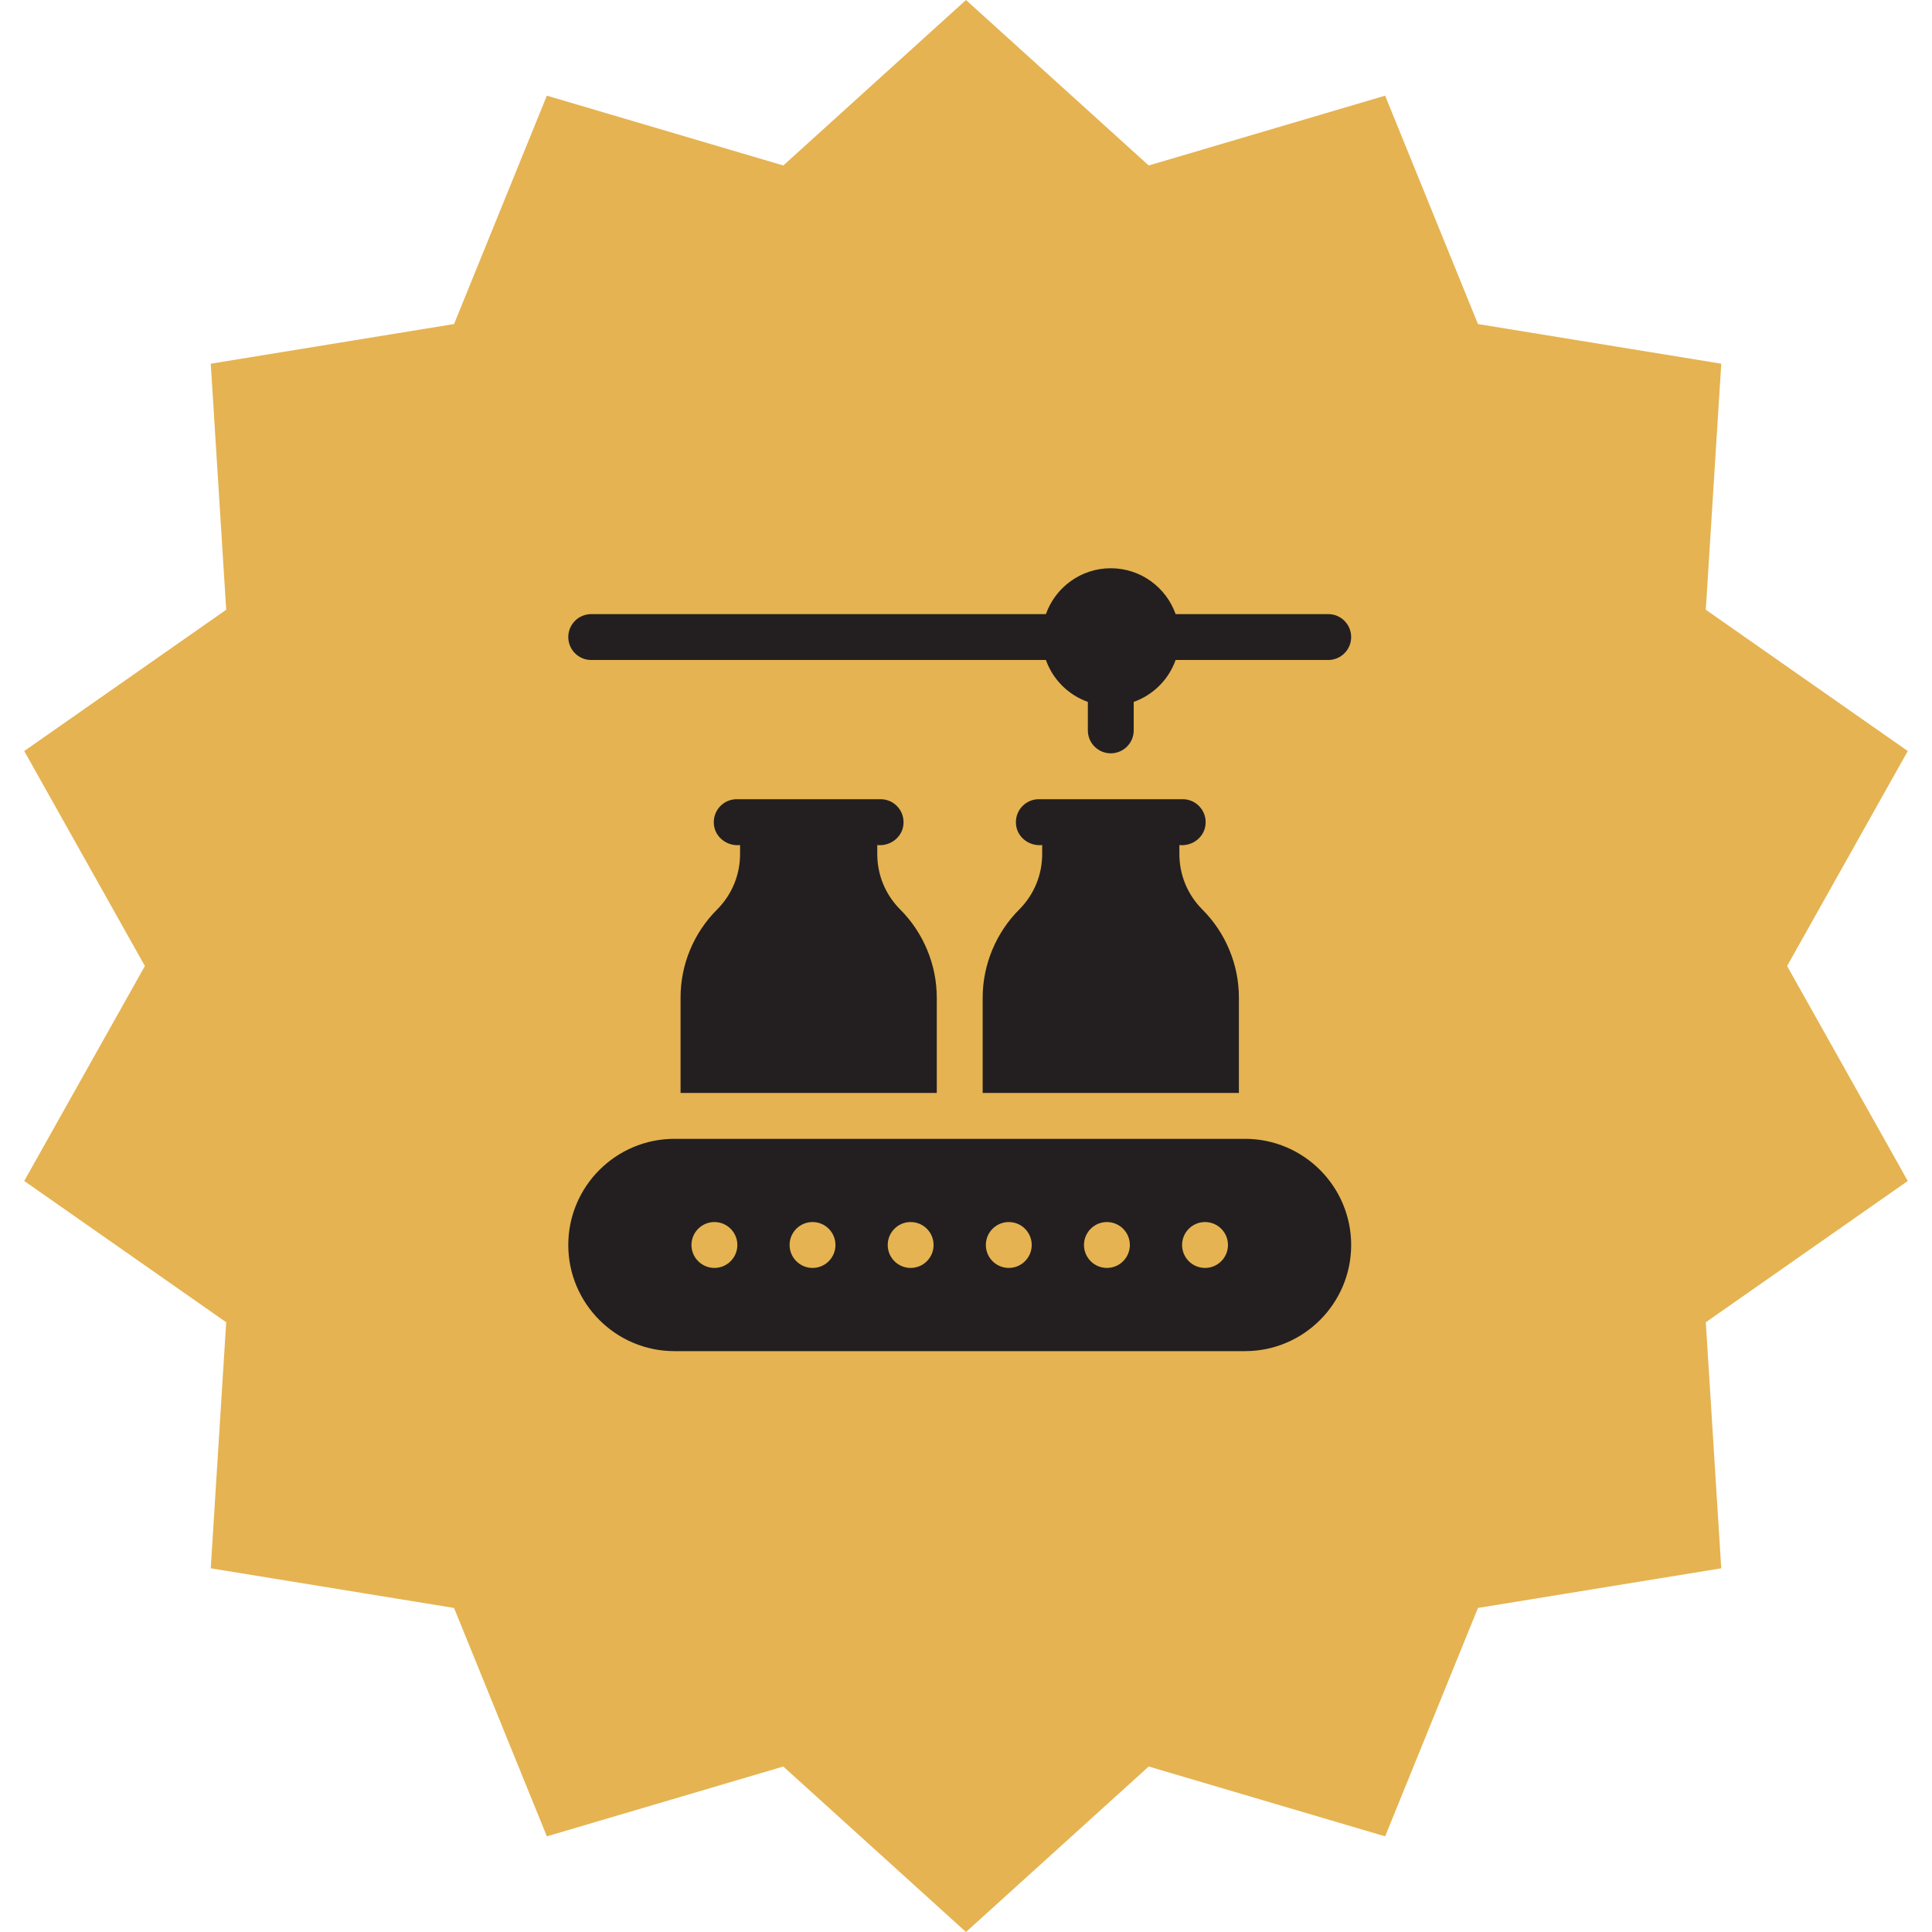
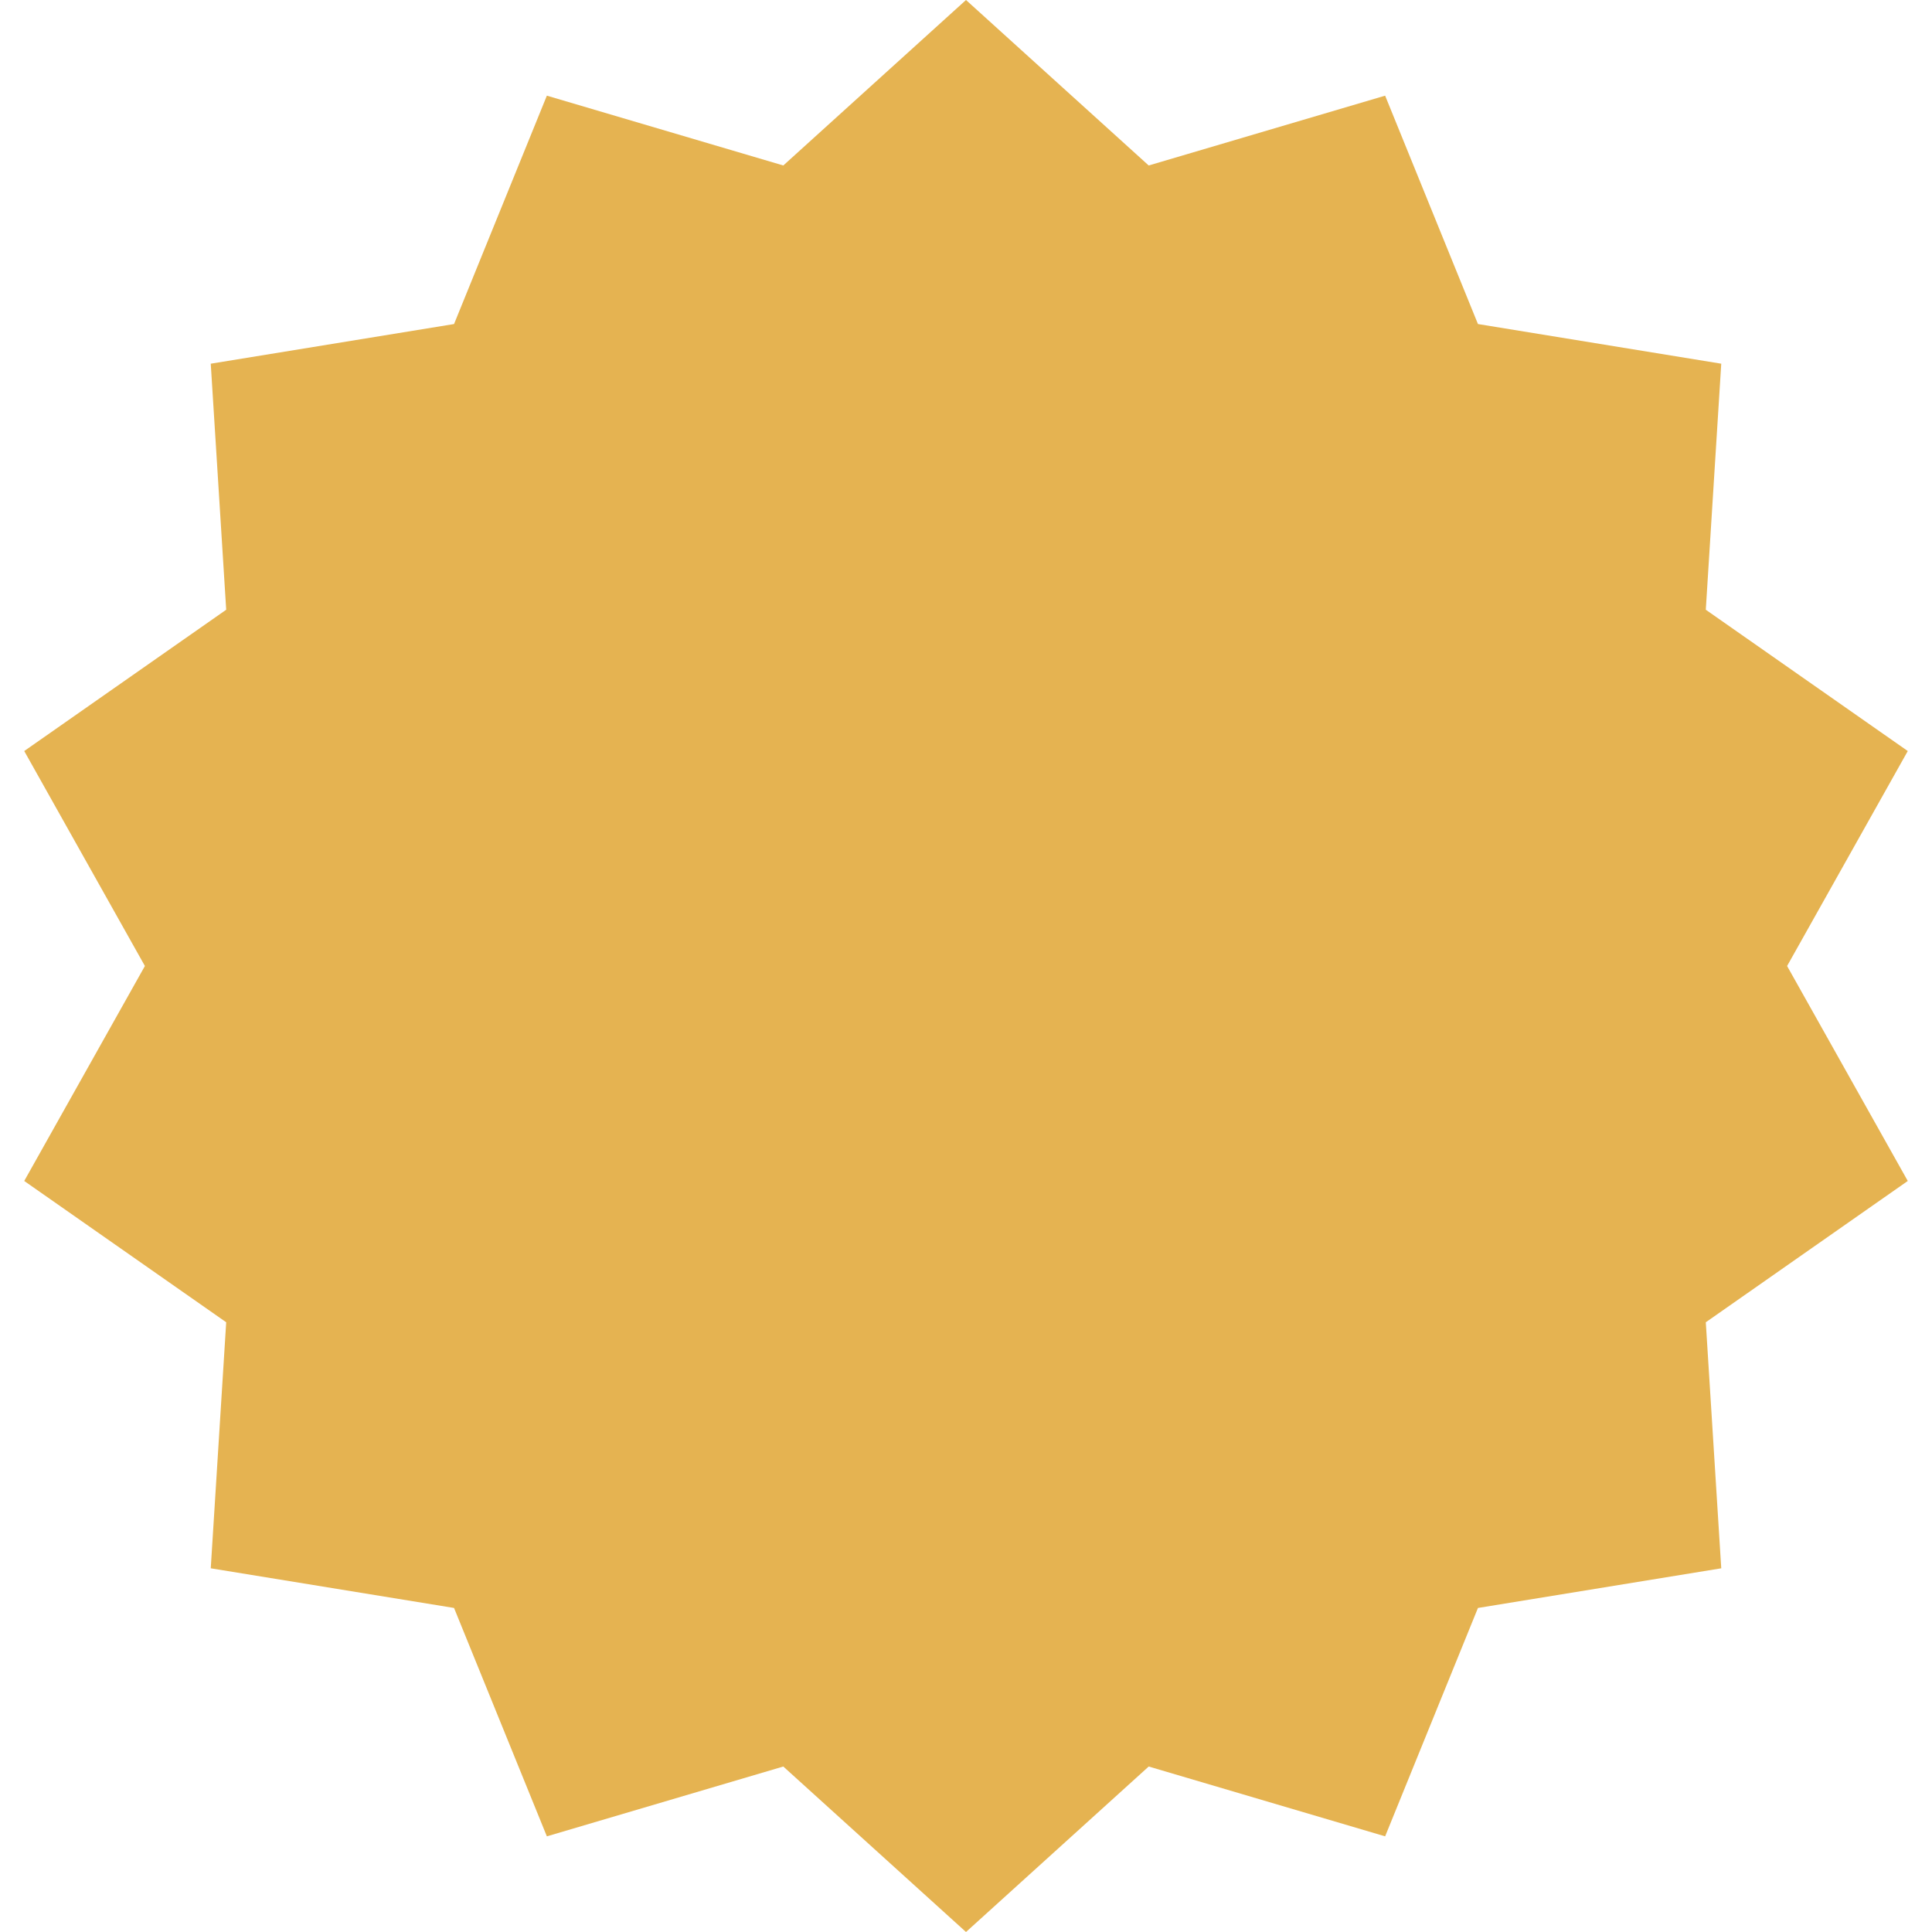
<svg xmlns="http://www.w3.org/2000/svg" width="72" height="72" viewBox="0 0 72 72" fill="none">
  <path d="M36 0L42.809 6.167L51.62 3.565L55.079 12.076L64.146 13.554L63.57 22.723L71.097 27.989L66.6 36L71.097 44.011L63.57 49.277L64.146 58.446L55.079 59.924L51.62 68.435L42.809 65.833L36 72L29.191 65.833L20.38 68.435L16.921 59.924L7.854 58.446L8.43 49.277L0.903 44.011L5.4 36L0.903 27.989L8.43 22.723L7.854 13.554L16.921 12.076L20.38 3.565L29.191 6.167L36 0Z" fill="#E5B351" />
  <g clip-path="url(#clip0_1442_76248)">
-     <path d="M46.17 37.179V40.731H36.621V37.179C36.621 35.957 37.117 34.761 37.98 33.898C38.534 33.344 38.839 32.608 38.839 31.825V31.493C38.326 31.546 37.856 31.164 37.86 30.639C37.86 30.167 38.242 29.784 38.714 29.784H44.076C44.548 29.784 44.931 30.167 44.931 30.639C44.934 31.165 44.464 31.546 43.952 31.493V31.825C43.952 32.608 44.257 33.344 44.811 33.898C45.244 34.332 45.582 34.838 45.816 35.404C46.051 35.969 46.17 36.566 46.17 37.179ZM50.354 23.741C50.354 24.213 49.971 24.596 49.499 24.596H43.812C43.555 25.323 42.977 25.9 42.25 26.158V27.22C42.25 27.691 41.867 28.074 41.395 28.074C40.923 28.074 40.541 27.691 40.541 27.22V26.158C39.813 25.9 39.236 25.323 38.978 24.596H22.032C21.561 24.596 21.178 24.213 21.178 23.741C21.178 23.269 21.561 22.886 22.032 22.886H38.978C39.331 21.891 40.281 21.177 41.395 21.177C42.51 21.177 43.46 21.891 43.812 22.886H49.499C49.971 22.886 50.354 23.269 50.354 23.741ZM46.398 42.441H25.134C22.953 42.441 21.178 44.215 21.178 46.397C21.178 48.579 22.953 50.353 25.134 50.353H46.398C48.579 50.353 50.354 48.579 50.354 46.397C50.354 44.215 48.579 42.441 46.398 42.441ZM26.624 47.252C26.152 47.252 25.769 46.869 25.769 46.397C25.769 45.925 26.152 45.542 26.624 45.542C27.096 45.542 27.479 45.925 27.479 46.397C27.479 46.869 27.096 47.252 26.624 47.252ZM30.281 47.252C29.809 47.252 29.426 46.869 29.426 46.397C29.426 45.925 29.809 45.542 30.281 45.542C30.753 45.542 31.135 45.925 31.135 46.397C31.135 46.869 30.753 47.252 30.281 47.252ZM33.937 47.252C33.465 47.252 33.083 46.869 33.083 46.397C33.083 45.925 33.465 45.542 33.937 45.542C34.41 45.542 34.792 45.925 34.792 46.397C34.792 46.869 34.41 47.252 33.937 47.252ZM37.595 47.252C37.122 47.252 36.74 46.869 36.74 46.397C36.74 45.925 37.122 45.542 37.595 45.542C38.066 45.542 38.449 45.925 38.449 46.397C38.449 46.869 38.066 47.252 37.595 47.252ZM41.251 47.252C40.779 47.252 40.397 46.869 40.397 46.397C40.397 45.925 40.779 45.542 41.251 45.542C41.723 45.542 42.106 45.925 42.106 46.397C42.106 46.869 41.723 47.252 41.251 47.252ZM44.908 47.252C44.436 47.252 44.053 46.869 44.053 46.397C44.053 45.925 44.436 45.542 44.908 45.542C45.38 45.542 45.763 45.925 45.763 46.397C45.763 46.869 45.38 47.252 44.908 47.252ZM34.911 37.179V40.731H25.362V37.179C25.362 36.57 25.482 35.966 25.715 35.403C25.948 34.84 26.29 34.329 26.721 33.898C27.275 33.344 27.58 32.608 27.58 31.825V31.493C27.068 31.546 26.597 31.164 26.601 30.639C26.601 30.167 26.983 29.784 27.456 29.784H32.818C33.29 29.784 33.672 30.167 33.672 30.639C33.676 31.165 33.206 31.546 32.693 31.493V31.825C32.693 32.608 32.998 33.344 33.552 33.898C34.415 34.761 34.911 35.957 34.911 37.179Z" fill="#231F20" />
+     <path d="M46.17 37.179V40.731H36.621V37.179C36.621 35.957 37.117 34.761 37.98 33.898C38.534 33.344 38.839 32.608 38.839 31.825V31.493C38.326 31.546 37.856 31.164 37.86 30.639C37.86 30.167 38.242 29.784 38.714 29.784H44.076C44.548 29.784 44.931 30.167 44.931 30.639C44.934 31.165 44.464 31.546 43.952 31.493V31.825C43.952 32.608 44.257 33.344 44.811 33.898C45.244 34.332 45.582 34.838 45.816 35.404C46.051 35.969 46.17 36.566 46.17 37.179ZM50.354 23.741C50.354 24.213 49.971 24.596 49.499 24.596H43.812C43.555 25.323 42.977 25.9 42.25 26.158V27.22C42.25 27.691 41.867 28.074 41.395 28.074C40.923 28.074 40.541 27.691 40.541 27.22V26.158C39.813 25.9 39.236 25.323 38.978 24.596H22.032C21.561 24.596 21.178 24.213 21.178 23.741C21.178 23.269 21.561 22.886 22.032 22.886H38.978C39.331 21.891 40.281 21.177 41.395 21.177C42.51 21.177 43.46 21.891 43.812 22.886H49.499C49.971 22.886 50.354 23.269 50.354 23.741ZM46.398 42.441H25.134C22.953 42.441 21.178 44.215 21.178 46.397C21.178 48.579 22.953 50.353 25.134 50.353H46.398C48.579 50.353 50.354 48.579 50.354 46.397C50.354 44.215 48.579 42.441 46.398 42.441ZM26.624 47.252C26.152 47.252 25.769 46.869 25.769 46.397C25.769 45.925 26.152 45.542 26.624 45.542C27.096 45.542 27.479 45.925 27.479 46.397C27.479 46.869 27.096 47.252 26.624 47.252ZM30.281 47.252C29.809 47.252 29.426 46.869 29.426 46.397C29.426 45.925 29.809 45.542 30.281 45.542C30.753 45.542 31.135 45.925 31.135 46.397C31.135 46.869 30.753 47.252 30.281 47.252ZM33.937 47.252C33.465 47.252 33.083 46.869 33.083 46.397C33.083 45.925 33.465 45.542 33.937 45.542C34.41 45.542 34.792 45.925 34.792 46.397C34.792 46.869 34.41 47.252 33.937 47.252ZM37.595 47.252C37.122 47.252 36.74 46.869 36.74 46.397C36.74 45.925 37.122 45.542 37.595 45.542C38.066 45.542 38.449 45.925 38.449 46.397C38.449 46.869 38.066 47.252 37.595 47.252ZM41.251 47.252C40.779 47.252 40.397 46.869 40.397 46.397C40.397 45.925 40.779 45.542 41.251 45.542C41.723 45.542 42.106 45.925 42.106 46.397C42.106 46.869 41.723 47.252 41.251 47.252ZM44.908 47.252C44.436 47.252 44.053 46.869 44.053 46.397C44.053 45.925 44.436 45.542 44.908 45.542C45.763 46.869 45.38 47.252 44.908 47.252ZM34.911 37.179V40.731H25.362V37.179C25.362 36.57 25.482 35.966 25.715 35.403C25.948 34.84 26.29 34.329 26.721 33.898C27.275 33.344 27.58 32.608 27.58 31.825V31.493C27.068 31.546 26.597 31.164 26.601 30.639C26.601 30.167 26.983 29.784 27.456 29.784H32.818C33.29 29.784 33.672 30.167 33.672 30.639C33.676 31.165 33.206 31.546 32.693 31.493V31.825C32.693 32.608 32.998 33.344 33.552 33.898C34.415 34.761 34.911 35.957 34.911 37.179Z" fill="#231F20" />
  </g>
  <defs>
    <clipPath id="clip0_1442_76248">
-       <rect width="29.177" height="29.177" fill="white" transform="translate(21.178 21.177)" />
-     </clipPath>
+       </clipPath>
  </defs>
</svg>